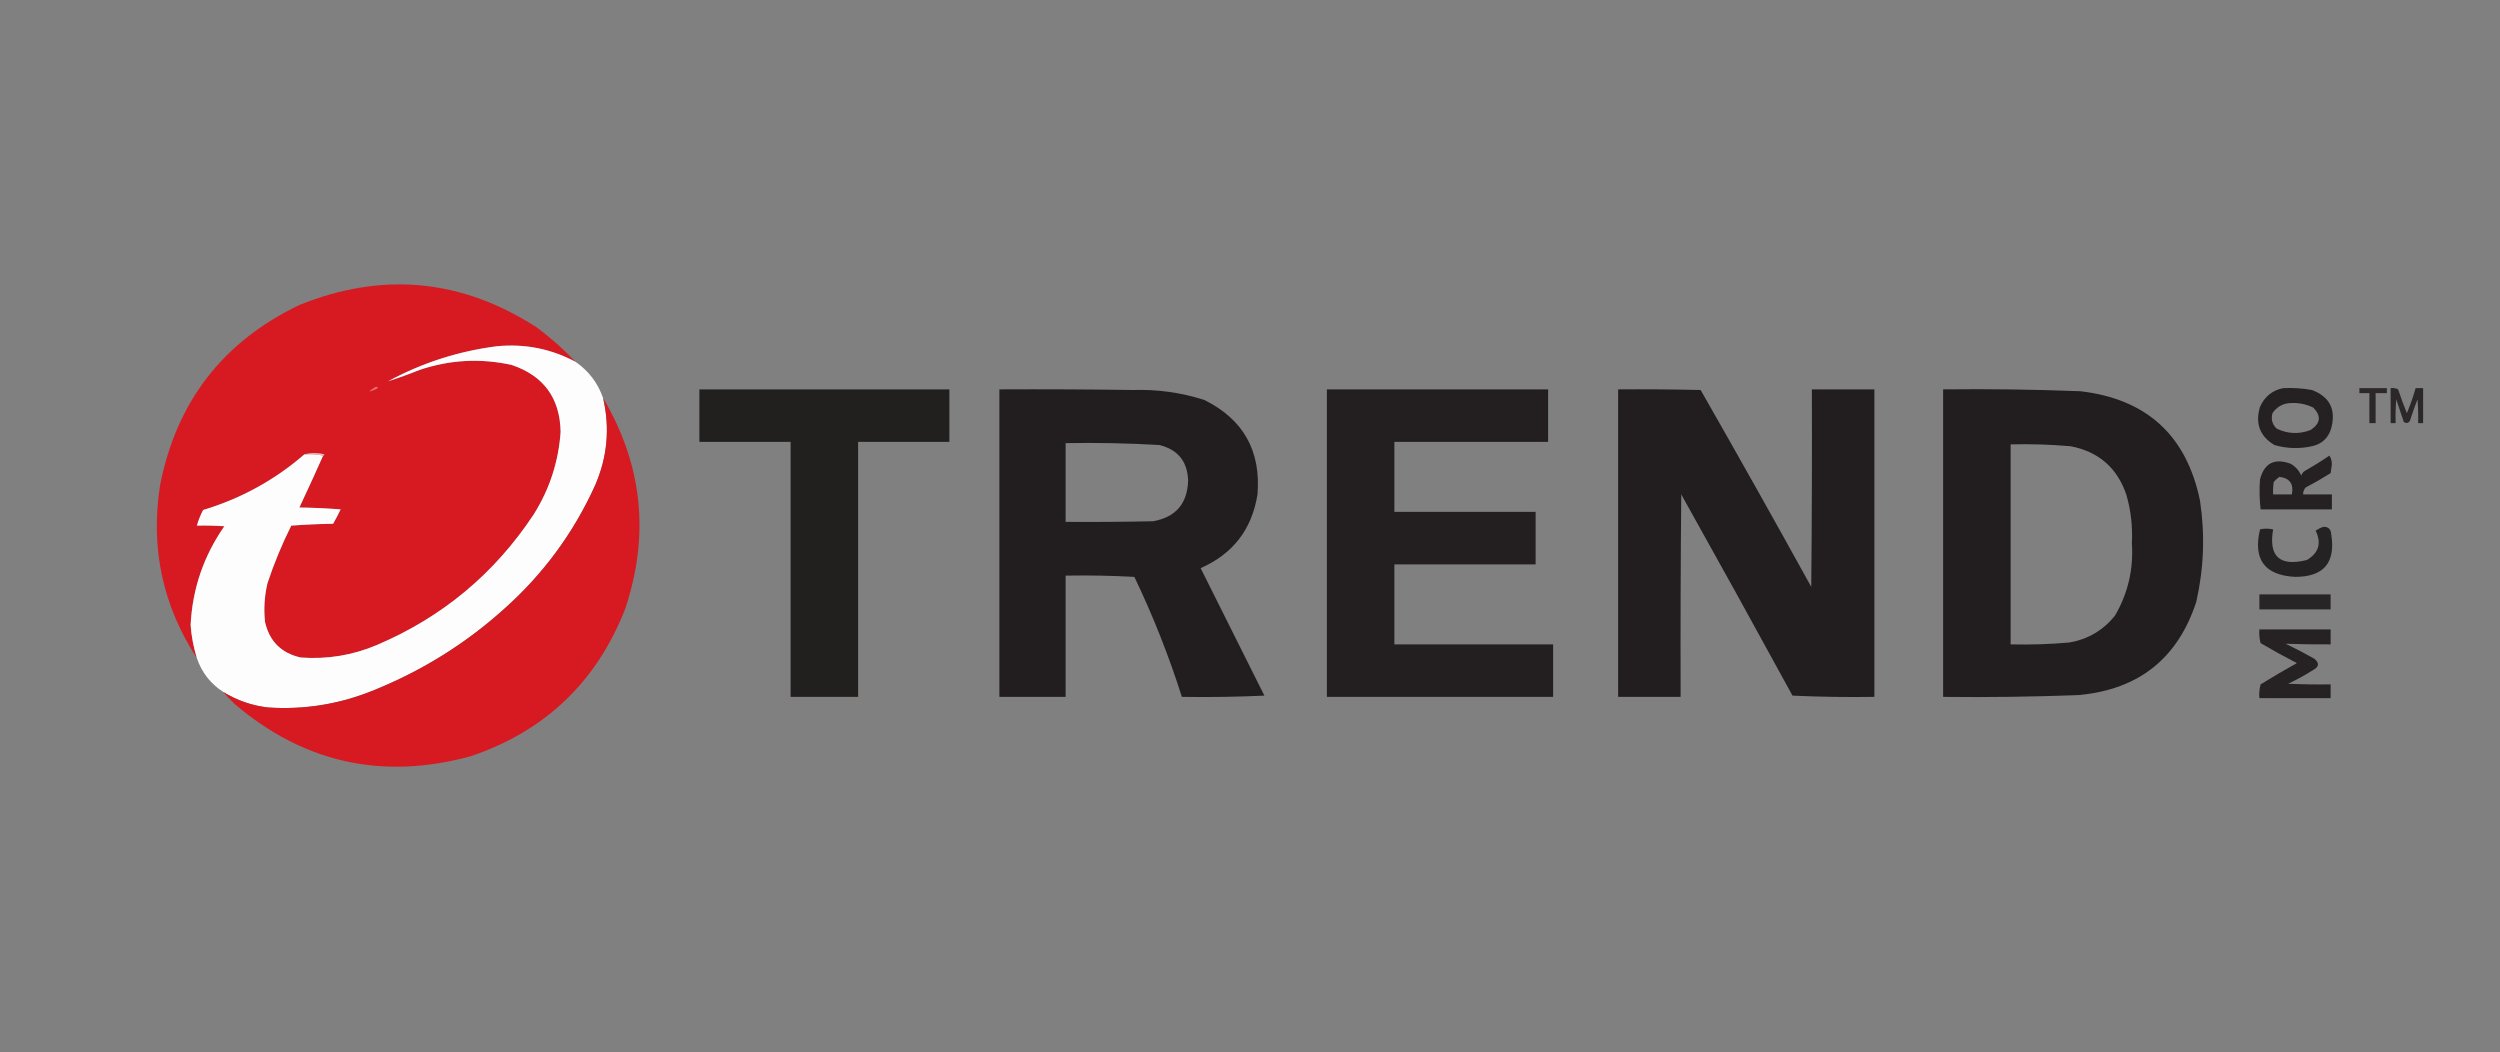
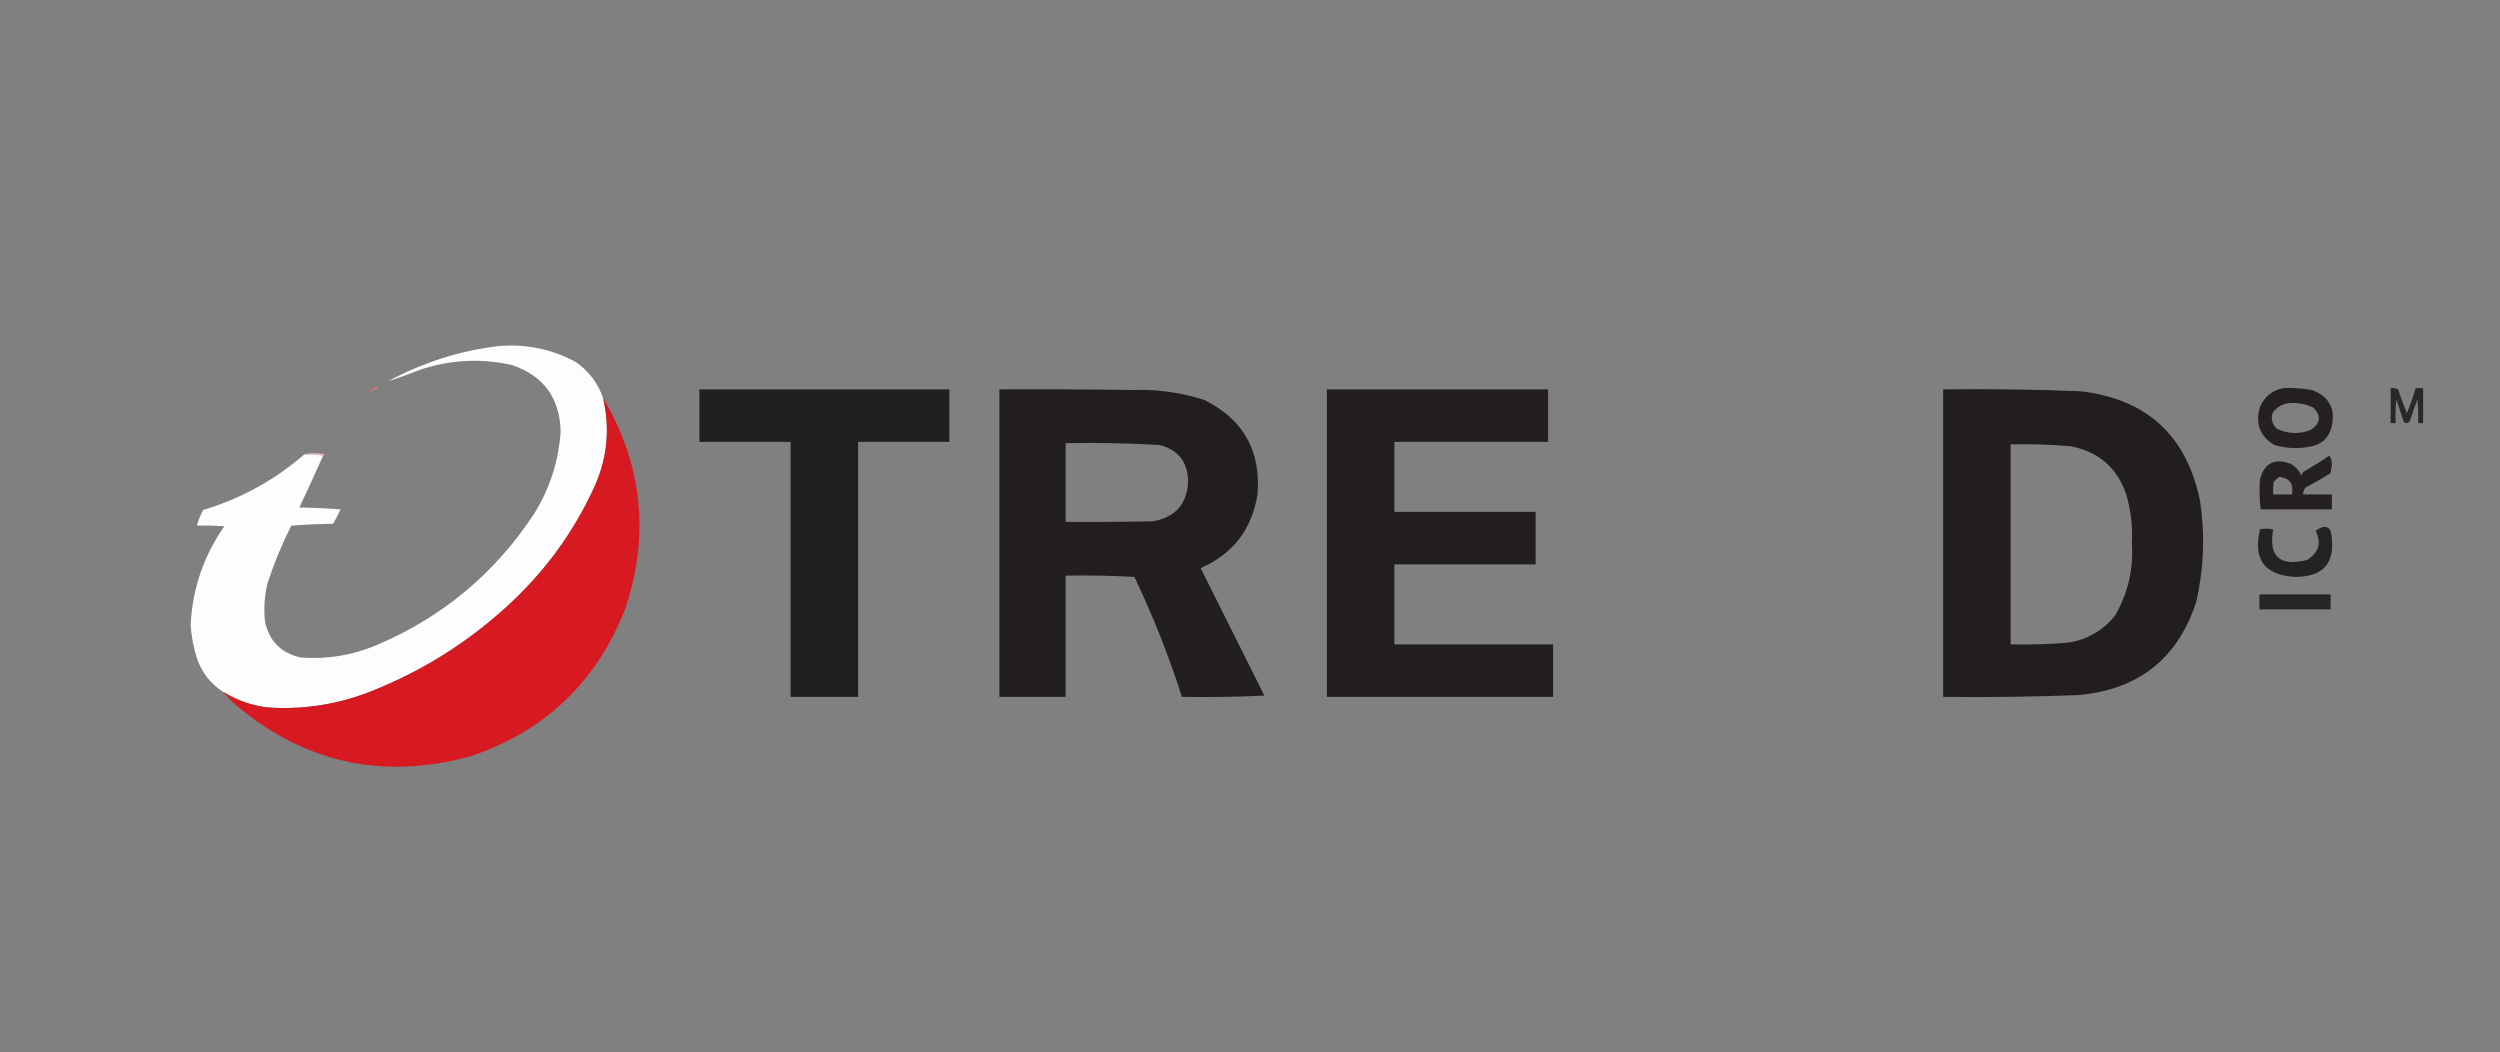
<svg xmlns="http://www.w3.org/2000/svg" version="1.1" width="2000px" height="842px" style="shape-rendering:geometricPrecision; text-rendering:geometricPrecision; image-rendering:optimizeQuality; fill-rule:evenodd; clip-rule:evenodd">
  <rect width="100%" height="100%" fill="#808080" stroke="none" />
  <g>
-     <path style="opacity:0.998" fill="#d71921" d="M 460.5,289.5 C 440.846,278.997 419.846,274.831 397.5,277C 366.752,280.916 337.752,290.249 310.5,305C 318.832,302.35 327.165,299.35 335.5,296C 359.829,287.766 384.495,286.433 409.5,292C 434.981,300.659 447.981,318.492 448.5,345.5C 446.85,369.284 439.683,391.284 427,411.5C 395.649,458.925 353.816,493.758 301.5,516C 281.98,524.265 261.647,527.598 240.5,526C 224.995,522.495 215.495,512.995 212,497.5C 210.904,487.03 211.571,476.697 214,466.5C 219.229,450.71 225.562,435.376 233,420.5C 244.09,419.678 255.257,419.178 266.5,419C 268.628,415.245 270.628,411.412 272.5,407.5C 261.515,406.668 250.515,406.168 239.5,406C 245.974,392.22 252.307,378.387 258.5,364.5C 259.043,364.44 259.376,364.107 259.5,363.5C 254.014,362.185 248.68,362.185 243.5,363.5C 219.794,384.026 192.794,398.859 162.5,408C 160.408,412.015 158.741,416.181 157.5,420.5C 164.841,420.334 172.174,420.5 179.5,421C 162.935,444.693 153.935,471.026 152.5,500C 153.135,509.037 154.801,517.87 157.5,526.5C 130.12,484.445 120.286,438.445 128,388.5C 141.033,321.553 178.199,273.387 239.5,244C 306.053,217.122 369.387,223.122 429.5,262C 440.622,270.289 450.955,279.456 460.5,289.5 Z" />
-   </g>
+     </g>
  <g>
    <path style="opacity:0.998" fill="#fefdfd" d="M 460.5,289.5 C 470.964,296.746 478.297,306.413 482.5,318.5C 488.074,342.496 485.908,365.829 476,388.5C 458.811,426.372 434.644,459.205 403.5,487C 372.761,514.696 338.095,536.363 299.5,552C 272.233,563.254 243.899,567.921 214.5,566C 201.488,564.497 189.488,560.33 178.5,553.5C 168.384,546.939 161.384,537.939 157.5,526.5C 154.801,517.87 153.135,509.037 152.5,500C 153.935,471.026 162.935,444.693 179.5,421C 172.174,420.5 164.841,420.334 157.5,420.5C 158.741,416.181 160.408,412.015 162.5,408C 192.794,398.859 219.794,384.026 243.5,363.5C 248.695,363.179 253.695,363.513 258.5,364.5C 252.307,378.387 245.974,392.22 239.5,406C 250.515,406.168 261.515,406.668 272.5,407.5C 270.628,411.412 268.628,415.245 266.5,419C 255.257,419.178 244.09,419.678 233,420.5C 225.562,435.376 219.229,450.71 214,466.5C 211.571,476.697 210.904,487.03 212,497.5C 215.495,512.995 224.995,522.495 240.5,526C 261.647,527.598 281.98,524.265 301.5,516C 353.816,493.758 395.649,458.925 427,411.5C 439.683,391.284 446.85,369.284 448.5,345.5C 447.981,318.492 434.981,300.659 409.5,292C 384.495,286.433 359.829,287.766 335.5,296C 327.165,299.35 318.832,302.35 310.5,305C 337.752,290.249 366.752,280.916 397.5,277C 419.846,274.831 440.846,278.997 460.5,289.5 Z" />
  </g>
  <g>
    <path style="opacity:0.969" fill="#221e1f" d="M 1826.5,310.5 C 1834.24,310.144 1841.9,310.644 1849.5,312C 1863.75,317.358 1868.92,327.525 1865,342.5C 1862.74,350.389 1857.58,355.222 1849.5,357C 1839.4,359.223 1829.4,358.89 1819.5,356C 1807.85,348.96 1804.02,338.794 1808,325.5C 1811.65,317.275 1817.82,312.275 1826.5,310.5 Z M 1831.5,322.5 C 1838.17,321.965 1844.51,323.132 1850.5,326C 1857.2,332.668 1856.53,338.668 1848.5,344C 1839.35,347.502 1830.35,347.169 1821.5,343C 1817.8,339.604 1816.63,335.437 1818,330.5C 1821.28,325.693 1825.78,323.026 1831.5,322.5 Z" />
  </g>
  <g>
-     <path style="opacity:0.895" fill="#231f20" d="M 1887.5,310.5 C 1894.83,310.5 1902.17,310.5 1909.5,310.5C 1909.5,311.833 1909.5,313.167 1909.5,314.5C 1906.5,314.5 1903.5,314.5 1900.5,314.5C 1900.5,322.5 1900.5,330.5 1900.5,338.5C 1898.83,338.5 1897.17,338.5 1895.5,338.5C 1895.5,330.5 1895.5,322.5 1895.5,314.5C 1892.83,314.5 1890.17,314.5 1887.5,314.5C 1887.5,313.167 1887.5,311.833 1887.5,310.5 Z" />
-   </g>
+     </g>
  <g>
    <path style="opacity:0.89" fill="#221e1f" d="M 1912.5,310.5 C 1914.6,310.201 1916.6,310.534 1918.5,311.5C 1920.64,317.92 1922.97,324.253 1925.5,330.5C 1928.24,323.958 1930.57,317.292 1932.5,310.5C 1934.5,310.5 1936.5,310.5 1938.5,310.5C 1938.5,319.833 1938.5,329.167 1938.5,338.5C 1937.17,338.5 1935.83,338.5 1934.5,338.5C 1934.67,332.158 1934.5,325.825 1934,319.5C 1931.8,325.091 1929.8,330.758 1928,336.5C 1926.69,338.658 1925.02,338.991 1923,337.5C 1921,331.5 1919,325.5 1917,319.5C 1916.5,325.825 1916.33,332.158 1916.5,338.5C 1915.17,338.5 1913.83,338.5 1912.5,338.5C 1912.5,329.167 1912.5,319.833 1912.5,310.5 Z" />
  </g>
  <g>
    <path style="opacity:1" fill="#e87375" d="M 300.5,309.5 C 302.379,309.393 302.712,309.893 301.5,311C 294.03,314.27 293.697,313.77 300.5,309.5 Z" />
  </g>
  <g>
    <path style="opacity:0.993" fill="#221f1f" d="M 559.5,311.5 C 626.167,311.5 692.833,311.5 759.5,311.5C 759.5,325.5 759.5,339.5 759.5,353.5C 735.167,353.5 710.833,353.5 686.5,353.5C 686.5,421.5 686.5,489.5 686.5,557.5C 668.5,557.5 650.5,557.5 632.5,557.5C 632.5,489.5 632.5,421.5 632.5,353.5C 608.167,353.5 583.833,353.5 559.5,353.5C 559.5,339.5 559.5,325.5 559.5,311.5 Z" />
  </g>
  <g>
-     <path style="opacity:0.993" fill="#221e1f" d="M 1294.5,311.5 C 1316.5,311.333 1338.5,311.5 1360.5,312C 1390.38,364.257 1419.88,416.757 1449,469.5C 1449.5,416.834 1449.67,364.168 1449.5,311.5C 1466.17,311.5 1482.83,311.5 1499.5,311.5C 1499.5,393.5 1499.5,475.5 1499.5,557.5C 1477.59,557.827 1455.76,557.494 1434,556.5C 1404.59,502.672 1374.92,449.006 1345,395.5C 1344.5,449.499 1344.33,503.499 1344.5,557.5C 1327.83,557.5 1311.17,557.5 1294.5,557.5C 1294.5,475.5 1294.5,393.5 1294.5,311.5 Z" />
-   </g>
+     </g>
  <g>
    <path style="opacity:0.993" fill="#221e1f" d="M 1554.5,311.5 C 1591.19,311.074 1627.86,311.574 1664.5,313C 1717.42,319.259 1749.26,348.426 1760,400.5C 1764.1,427.707 1763.1,454.707 1757,481.5C 1742.26,526.655 1711.09,551.488 1663.5,556C 1627.19,557.425 1590.86,557.925 1554.5,557.5C 1554.5,475.5 1554.5,393.5 1554.5,311.5 Z M 1608.5,355.5 C 1624.54,355.096 1640.54,355.596 1656.5,357C 1678.74,361.241 1693.58,374.074 1701,395.5C 1704.7,408.241 1706.2,421.241 1705.5,434.5C 1706.91,455.283 1702.41,474.616 1692,492.5C 1682.59,504.229 1670.42,511.395 1655.5,514C 1639.87,515.382 1624.21,515.882 1608.5,515.5C 1608.5,462.167 1608.5,408.833 1608.5,355.5 Z" />
  </g>
  <g>
    <path style="opacity:0.995" fill="#221e1f" d="M 799.5,311.5 C 835.168,311.333 870.835,311.5 906.5,312C 925.986,311.387 944.986,314.053 963.5,320C 994.65,335.455 1008.82,360.621 1006,395.5C 1001.55,423.446 986.386,443.113 960.5,454.5C 977.5,488.5 994.5,522.5 1011.5,556.5C 989.51,557.5 967.51,557.833 945.5,557.5C 935.075,524.644 922.408,492.644 907.5,461.5C 889.179,460.5 870.845,460.167 852.5,460.5C 852.5,492.833 852.5,525.167 852.5,557.5C 834.833,557.5 817.167,557.5 799.5,557.5C 799.5,475.5 799.5,393.5 799.5,311.5 Z M 852.5,354.5 C 877.538,354.058 902.538,354.558 927.5,356C 942.346,359.682 950.013,369.182 950.5,384.5C 949.932,402.901 940.599,413.734 922.5,417C 899.169,417.5 875.836,417.667 852.5,417.5C 852.5,396.5 852.5,375.5 852.5,354.5 Z" />
  </g>
  <g>
    <path style="opacity:0.984" fill="#221e20" d="M 1061.5,311.5 C 1120.5,311.5 1179.5,311.5 1238.5,311.5C 1238.5,325.5 1238.5,339.5 1238.5,353.5C 1197.5,353.5 1156.5,353.5 1115.5,353.5C 1115.5,372.167 1115.5,390.833 1115.5,409.5C 1153.17,409.5 1190.83,409.5 1228.5,409.5C 1228.5,423.5 1228.5,437.5 1228.5,451.5C 1190.83,451.5 1153.17,451.5 1115.5,451.5C 1115.5,472.833 1115.5,494.167 1115.5,515.5C 1157.83,515.5 1200.17,515.5 1242.5,515.5C 1242.5,529.5 1242.5,543.5 1242.5,557.5C 1182.17,557.5 1121.83,557.5 1061.5,557.5C 1061.5,475.5 1061.5,393.5 1061.5,311.5 Z" />
  </g>
  <g>
    <path style="opacity:0.995" fill="#d71921" d="M 482.5,318.5 C 514.128,371.995 519.961,428.328 500,487.5C 477.023,545.811 435.856,584.977 376.5,605C 305.899,624.262 242.899,610.262 187.5,563C 184.296,559.964 181.296,556.797 178.5,553.5C 189.488,560.33 201.488,564.497 214.5,566C 243.899,567.921 272.233,563.254 299.5,552C 338.095,536.363 372.761,514.696 403.5,487C 434.644,459.205 458.811,426.372 476,388.5C 485.908,365.829 488.074,342.496 482.5,318.5 Z" />
  </g>
  <g>
    <path style="opacity:1" fill="#f3bbbd" d="M 243.5,363.5 C 248.68,362.185 254.014,362.185 259.5,363.5C 259.376,364.107 259.043,364.44 258.5,364.5C 253.695,363.513 248.695,363.179 243.5,363.5 Z" />
  </g>
  <g>
    <path style="opacity:0.961" fill="#221e1f" d="M 1863.5,364.5 C 1864.8,366.397 1865.47,368.731 1865.5,371.5C 1865.17,373.833 1864.83,376.167 1864.5,378.5C 1858,382.586 1851.33,386.419 1844.5,390C 1843.14,391.584 1842.47,393.418 1842.5,395.5C 1850.17,395.5 1857.83,395.5 1865.5,395.5C 1865.5,399.5 1865.5,403.5 1865.5,407.5C 1846.5,407.5 1827.5,407.5 1808.5,407.5C 1807.56,399.519 1807.39,391.519 1808,383.5C 1811.45,370.445 1819.62,366.279 1832.5,371C 1836.39,373.222 1839.22,376.388 1841,380.5C 1841.47,379.069 1842.3,377.903 1843.5,377C 1850.4,373.059 1857.07,368.892 1863.5,364.5 Z M 1823.5,381.5 C 1831.78,382.468 1835.12,387.135 1833.5,395.5C 1828.5,395.5 1823.5,395.5 1818.5,395.5C 1818.33,392.15 1818.5,388.817 1819,385.5C 1820.4,383.93 1821.9,382.596 1823.5,381.5 Z" />
  </g>
  <g>
    <path style="opacity:0.964" fill="#221e1f" d="M 1858.5,421.5 C 1862.58,421.26 1864.74,423.26 1865,427.5C 1868.62,450.215 1858.95,461.549 1836,461.5C 1811.64,460.167 1802.31,447.5 1808,423.5C 1811.42,422.734 1814.92,422.734 1818.5,423.5C 1814.76,445.248 1823.76,453.415 1845.5,448C 1855.04,442.339 1857.37,434.506 1852.5,424.5C 1854.44,423.199 1856.44,422.199 1858.5,421.5 Z" />
  </g>
  <g>
    <path style="opacity:0.93" fill="#221e20" d="M 1807.5,475.5 C 1826.5,475.5 1845.5,475.5 1864.5,475.5C 1864.5,479.5 1864.5,483.5 1864.5,487.5C 1845.5,487.5 1826.5,487.5 1807.5,487.5C 1807.5,483.5 1807.5,479.5 1807.5,475.5 Z" />
  </g>
  <g>
-     <path style="opacity:0.957" fill="#221e1f" d="M 1807.5,503.5 C 1826.5,503.5 1845.5,503.5 1864.5,503.5C 1864.5,507.5 1864.5,511.5 1864.5,515.5C 1852.46,515.581 1840.46,515.415 1828.5,515C 1836.29,518.73 1843.96,522.73 1851.5,527C 1855.61,530.452 1855.28,533.452 1850.5,536C 1844.07,540.101 1837.4,543.768 1830.5,547C 1841.83,547.5 1853.16,547.667 1864.5,547.5C 1864.5,551.167 1864.5,554.833 1864.5,558.5C 1845.5,558.5 1826.5,558.5 1807.5,558.5C 1807.18,554.774 1807.51,551.107 1808.5,547.5C 1818.03,541.568 1827.7,535.901 1837.5,530.5C 1827.68,525.425 1818.02,520.091 1808.5,514.5C 1807.51,510.893 1807.18,507.226 1807.5,503.5 Z" />
-   </g>
+     </g>
</svg>